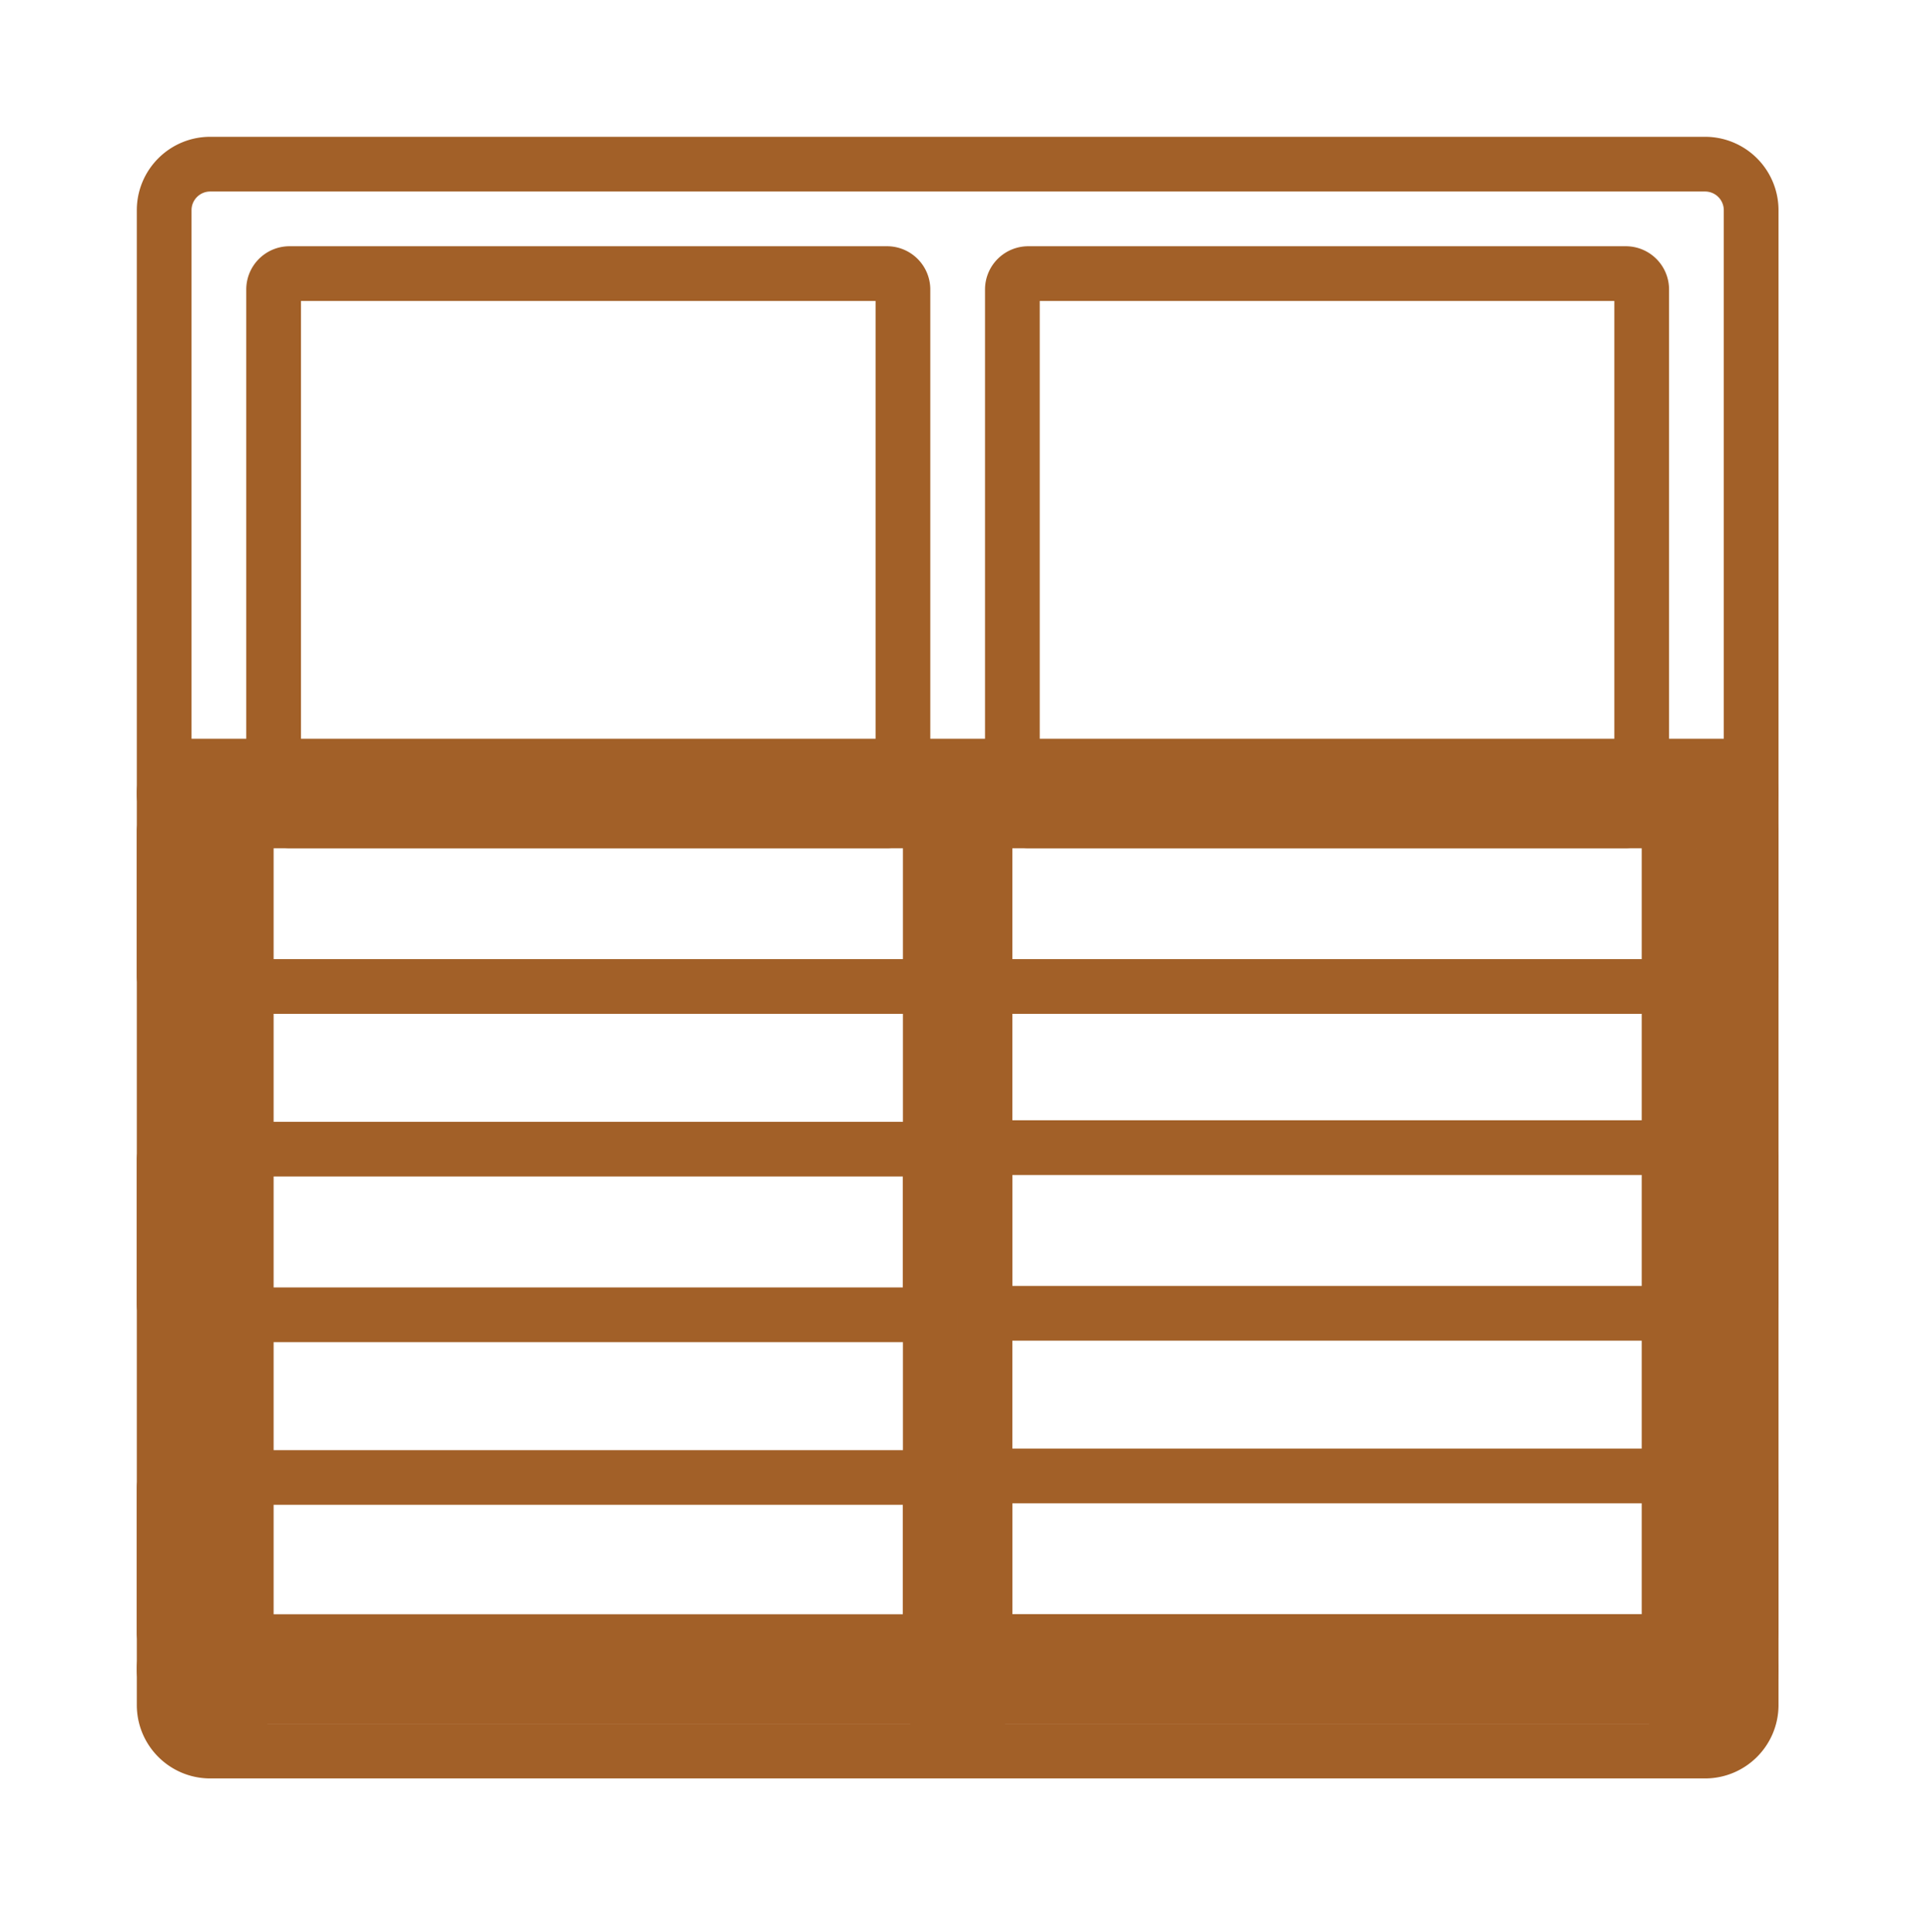
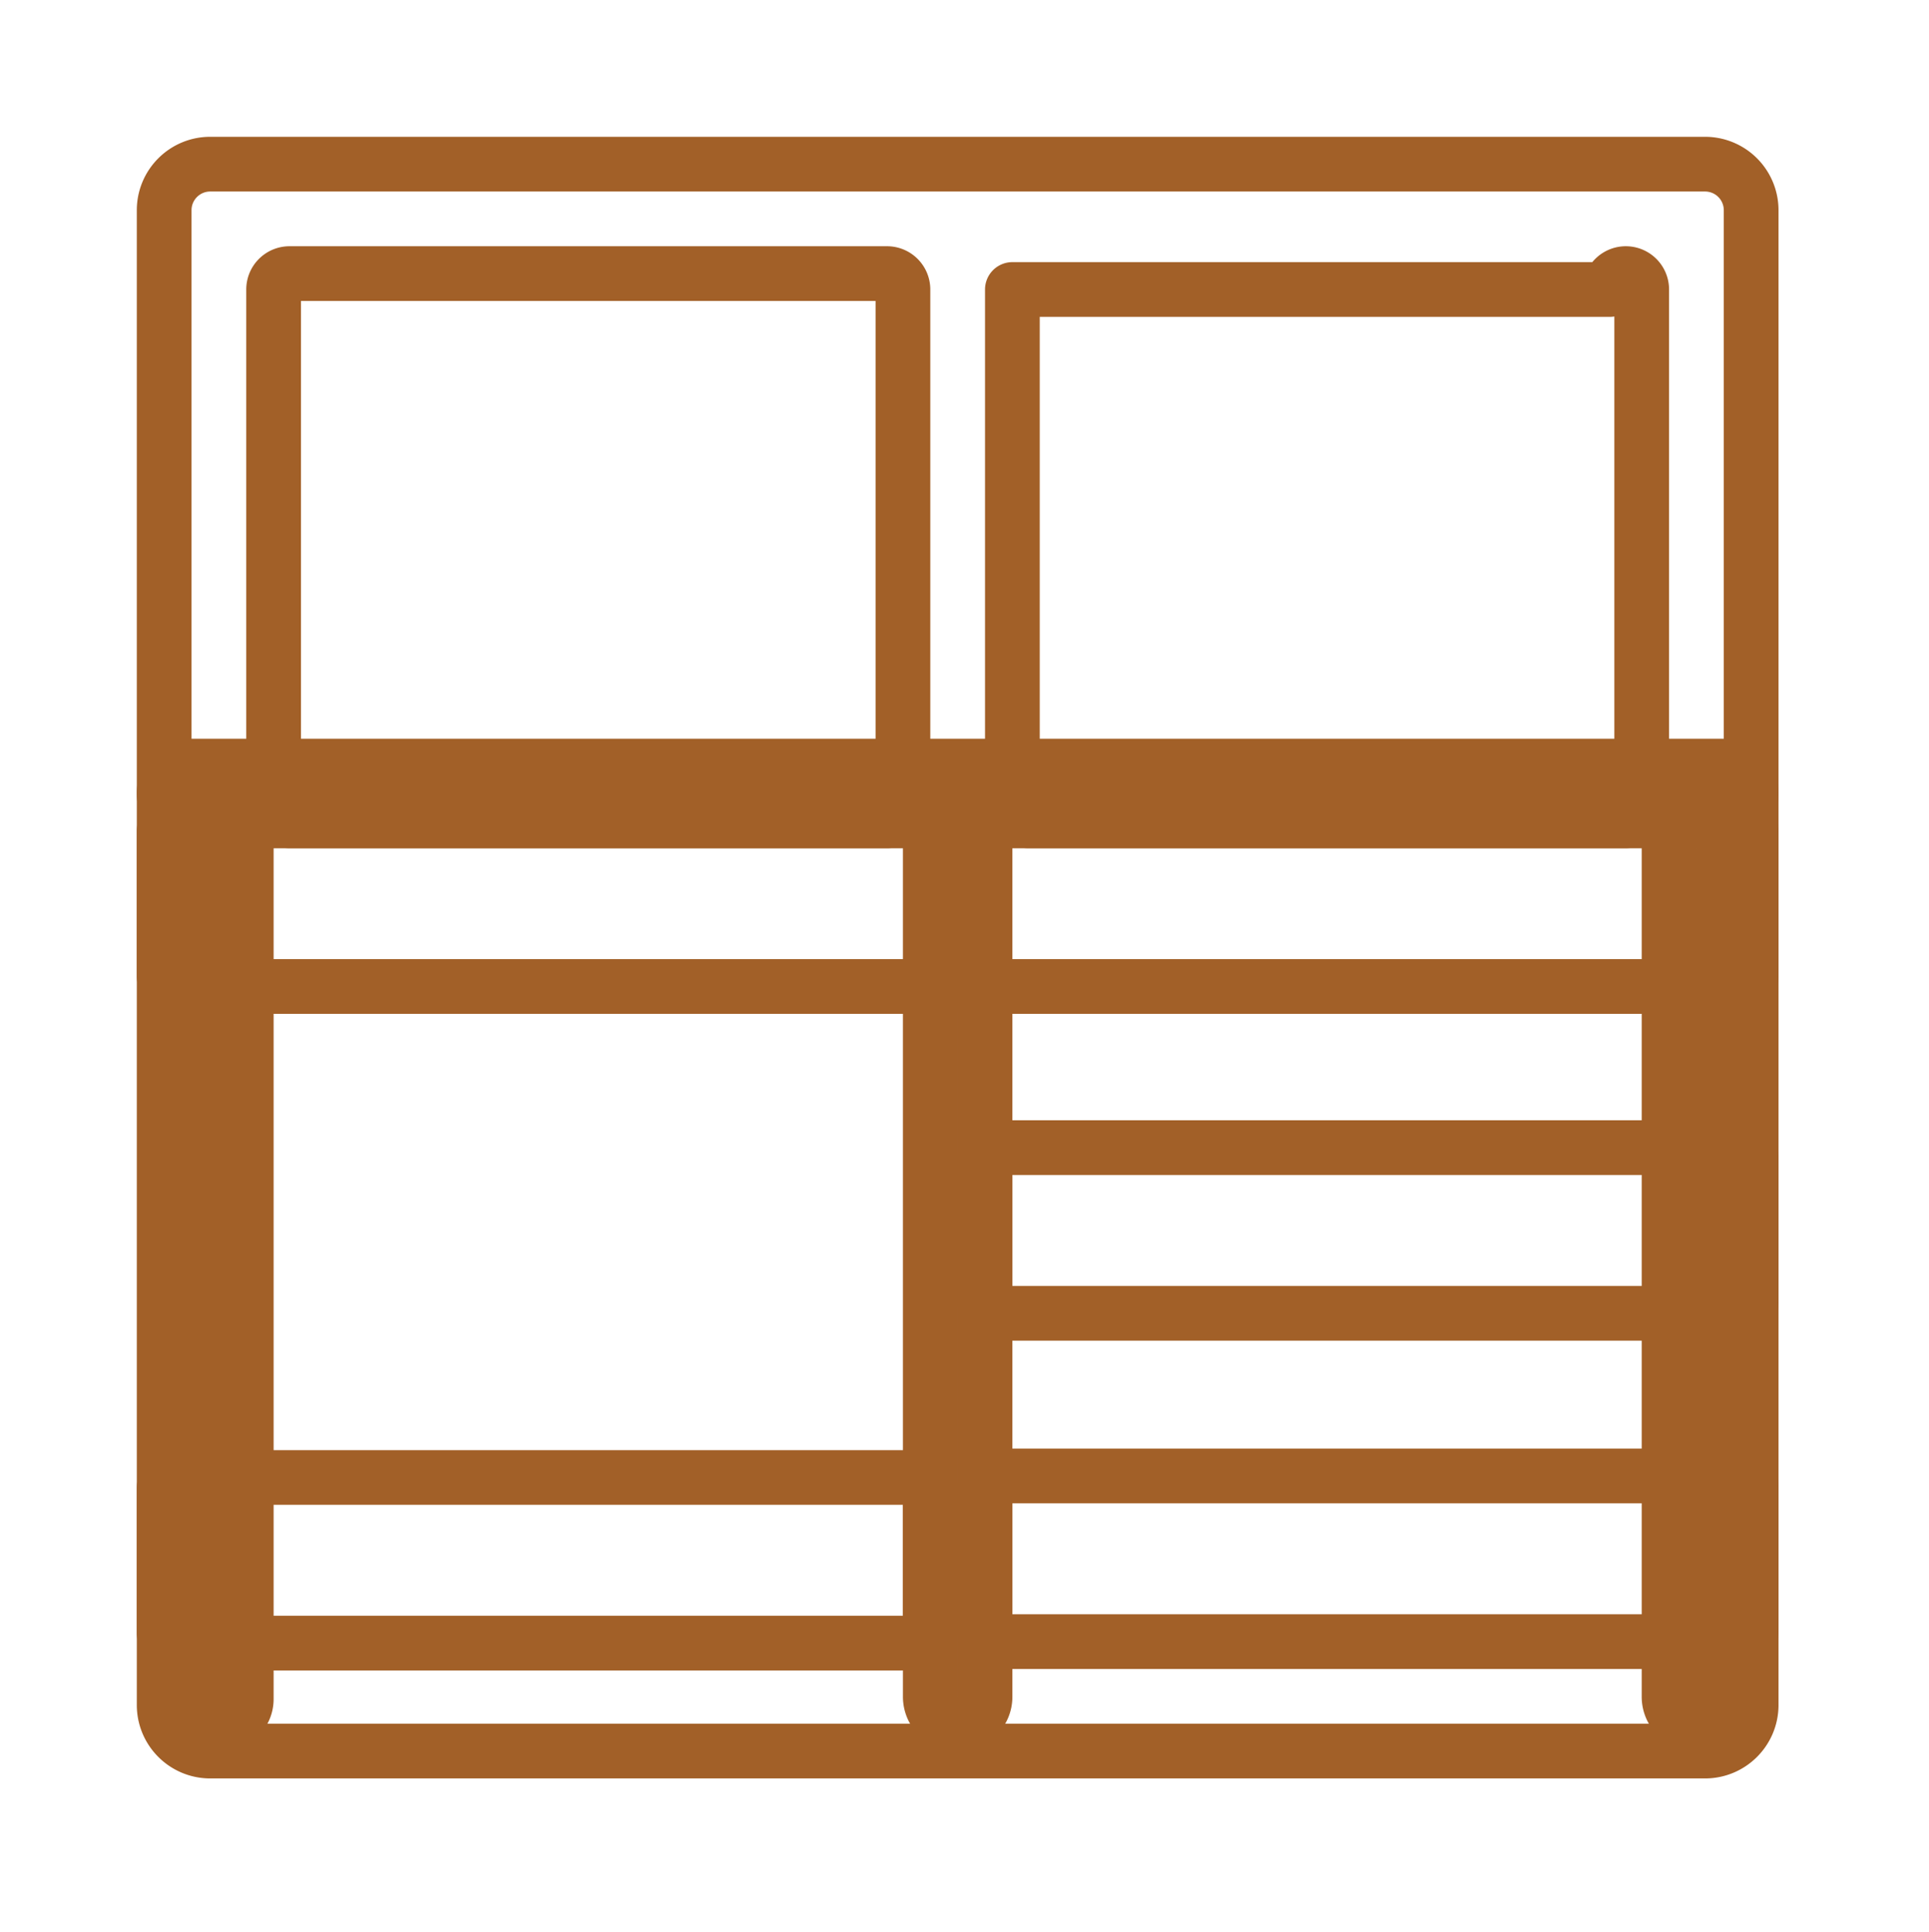
<svg xmlns="http://www.w3.org/2000/svg" data-bbox="0 0 564 565" stroke-miterlimit="10" stroke-linecap="square" viewBox="0 0 564 565" data-type="ugc">
  <g>
    <clipPath id="1193abec-0ff6-438f-b5d4-fe5ef8fde810" fill="none">
      <path d="M0 0h564v565H0V0z" />
    </clipPath>
    <g clip-path="url(#1193abec-0ff6-438f-b5d4-fe5ef8fde810)">
-       <path d="M0 0h564v565H0z" fill="none" />
      <path d="M48 61.47C48 54.03 54.03 48 61.47 48h437.06A13.47 13.47 0 0 1 512 61.47v437.06c0 7.44-6.03 13.47-13.47 13.47H61.47C54.03 512 48 505.97 48 498.53z" fill="none" />
      <path d="M48 61.47C48 54.03 54.03 48 61.47 48h437.06A13.47 13.47 0 0 1 512 61.47v437.06c0 7.44-6.03 13.47-13.47 13.47H61.47C54.03 512 48 505.97 48 498.53z" stroke-linecap="butt" stroke-linejoin="round" stroke-width="16" stroke="#a26028" fill="none" />
      <path d="M48 243.125C48 241.4 49.4 240 51.125 240h225.75a3.125 3.125 0 0 1 3.125 3.125v42.19c0 1.727-1.4 3.126-3.125 3.126H51.125A3.125 3.125 0 0 1 48 285.316z" fill="none" />
      <path d="M48 243.125C48 241.4 49.4 240 51.125 240h225.75a3.125 3.125 0 0 1 3.125 3.125v42.19c0 1.727-1.4 3.126-3.125 3.126H51.125A3.125 3.125 0 0 1 48 285.316z" stroke-linecap="butt" stroke-linejoin="round" stroke-width="16" stroke="#a26028" fill="none" />
      <path d="M48 339.125C48 337.4 49.4 336 51.125 336h217.75a3.125 3.125 0 0 1 3.125 3.125v42.19c0 1.727-1.4 3.126-3.125 3.126H51.125A3.125 3.125 0 0 1 48 381.316z" fill="none" />
-       <path d="M48 339.125C48 337.4 49.4 336 51.125 336h217.75a3.125 3.125 0 0 1 3.125 3.125v42.19c0 1.727-1.4 3.126-3.125 3.126H51.125A3.125 3.125 0 0 1 48 381.316z" stroke-linecap="butt" stroke-linejoin="round" stroke-width="16" stroke="#a26028" fill="none" />
      <path d="M48 435.125C48 433.4 49.4 432 51.125 432h217.75a3.125 3.125 0 0 1 3.125 3.125v42.19c0 1.727-1.4 3.126-3.125 3.126H51.125A3.125 3.125 0 0 1 48 477.316z" fill="none" />
      <path d="M48 435.125C48 433.4 49.4 432 51.125 432h217.75a3.125 3.125 0 0 1 3.125 3.125v42.19c0 1.727-1.4 3.126-3.125 3.126H51.125A3.125 3.125 0 0 1 48 477.316z" stroke-linecap="butt" stroke-linejoin="round" stroke-width="16" stroke="#a26028" fill="none" />
      <path d="M288 338.684c0-1.726 1.4-3.125 3.125-3.125h217.75a3.125 3.125 0 0 1 3.125 3.125v42.19c0 1.727-1.4 3.126-3.125 3.126h-217.75a3.125 3.125 0 0 1-3.125-3.125z" fill="none" />
      <path d="M288 338.684c0-1.726 1.4-3.125 3.125-3.125h217.75a3.125 3.125 0 0 1 3.125 3.125v42.19c0 1.727-1.4 3.126-3.125 3.126h-217.75a3.125 3.125 0 0 1-3.125-3.125z" stroke-linecap="butt" stroke-linejoin="round" stroke-width="16" stroke="#a26028" fill="none" />
      <path d="M288 434.684c0-1.726 1.4-3.125 3.125-3.125h217.75a3.125 3.125 0 0 1 3.125 3.125v42.19c0 1.727-1.4 3.126-3.125 3.126h-217.75a3.125 3.125 0 0 1-3.125-3.125z" fill="none" />
      <path d="M288 434.684c0-1.726 1.4-3.125 3.125-3.125h217.75a3.125 3.125 0 0 1 3.125 3.125v42.19c0 1.727-1.4 3.126-3.125 3.126h-217.75a3.125 3.125 0 0 1-3.125-3.125z" stroke-linecap="butt" stroke-linejoin="round" stroke-width="16" stroke="#a26028" fill="none" />
-       <path d="M272 247.877a7.877 7.877 0 0 1 7.877-7.877h.246a7.877 7.877 0 0 1 7.877 7.877v248.246a7.877 7.877 0 0 1-7.877 7.877h-.246a7.877 7.877 0 0 1-7.877-7.877z" fill="none" />
      <path d="M272 247.877a7.877 7.877 0 0 1 7.877-7.877h.246a7.877 7.877 0 0 1 7.877 7.877v248.246a7.877 7.877 0 0 1-7.877 7.877h-.246a7.877 7.877 0 0 1-7.877-7.877z" stroke-linecap="butt" stroke-linejoin="round" stroke-width="16" stroke="#a26028" fill="none" />
      <path d="M48 487.877A7.877 7.877 0 0 1 55.877 480h448.246a7.877 7.877 0 0 1 7.877 7.877v.246a7.877 7.877 0 0 1-7.877 7.877H55.877A7.877 7.877 0 0 1 48 488.123z" fill="none" />
-       <path d="M48 487.877A7.877 7.877 0 0 1 55.877 480h448.246a7.877 7.877 0 0 1 7.877 7.877v.246a7.877 7.877 0 0 1-7.877 7.877H55.877A7.877 7.877 0 0 1 48 488.123z" stroke-linecap="butt" stroke-linejoin="round" stroke-width="16" stroke="#a26028" fill="none" />
      <path d="M280 243.125c0-1.726 1.4-3.125 3.125-3.125h225.75a3.125 3.125 0 0 1 3.125 3.125v42.19c0 1.727-1.4 3.126-3.125 3.126h-225.75a3.125 3.125 0 0 1-3.125-3.125z" fill="none" />
      <path d="M280 243.125c0-1.726 1.4-3.125 3.125-3.125h225.75a3.125 3.125 0 0 1 3.125 3.125v42.19c0 1.727-1.4 3.126-3.125 3.126h-225.75a3.125 3.125 0 0 1-3.125-3.125z" stroke-linecap="butt" stroke-linejoin="round" stroke-width="16" stroke="#a26028" fill="none" />
      <path d="M80 84.645A4.645 4.645 0 0 1 84.645 80h174.71A4.645 4.645 0 0 1 264 84.645v150.71a4.645 4.645 0 0 1-4.645 4.645H84.645A4.645 4.645 0 0 1 80 235.355z" fill="none" />
      <path d="M80 84.645A4.645 4.645 0 0 1 84.645 80h174.71A4.645 4.645 0 0 1 264 84.645v150.71a4.645 4.645 0 0 1-4.645 4.645H84.645A4.645 4.645 0 0 1 80 235.355z" stroke-linecap="butt" stroke-linejoin="round" stroke-width="16" stroke="#a26028" fill="none" />
      <path d="M296 84.645A4.645 4.645 0 0 1 300.645 80h174.71A4.645 4.645 0 0 1 480 84.645v150.71a4.645 4.645 0 0 1-4.645 4.645h-174.71a4.645 4.645 0 0 1-4.645-4.645z" fill="none" />
-       <path d="M296 84.645A4.645 4.645 0 0 1 300.645 80h174.71A4.645 4.645 0 0 1 480 84.645v150.71a4.645 4.645 0 0 1-4.645 4.645h-174.71a4.645 4.645 0 0 1-4.645-4.645z" stroke-linecap="butt" stroke-linejoin="round" stroke-width="16" stroke="#a26028" fill="none" />
+       <path d="M296 84.645h174.71A4.645 4.645 0 0 1 480 84.645v150.71a4.645 4.645 0 0 1-4.645 4.645h-174.71a4.645 4.645 0 0 1-4.645-4.645z" stroke-linecap="butt" stroke-linejoin="round" stroke-width="16" stroke="#a26028" fill="none" />
      <path d="M56 247.186A7.186 7.186 0 0 1 63.186 240h1.628A7.186 7.186 0 0 1 72 247.186v249.628A7.186 7.186 0 0 1 64.814 504h-1.628A7.186 7.186 0 0 1 56 496.814z" fill="none" />
      <path d="M56 247.186A7.186 7.186 0 0 1 63.186 240h1.628A7.186 7.186 0 0 1 72 247.186v249.628A7.186 7.186 0 0 1 64.814 504h-1.628A7.186 7.186 0 0 1 56 496.814z" stroke-linecap="butt" stroke-linejoin="round" stroke-width="16" stroke="#a26028" fill="none" />
-       <path d="M488 247.877a7.877 7.877 0 0 1 7.877-7.877h.246a7.877 7.877 0 0 1 7.877 7.877v248.246a7.877 7.877 0 0 1-7.877 7.877h-.246a7.877 7.877 0 0 1-7.877-7.877z" fill="none" />
      <path d="M488 247.877a7.877 7.877 0 0 1 7.877-7.877h.246a7.877 7.877 0 0 1 7.877 7.877v248.246a7.877 7.877 0 0 1-7.877 7.877h-.246a7.877 7.877 0 0 1-7.877-7.877z" stroke-linecap="butt" stroke-linejoin="round" stroke-width="16" stroke="#a26028" fill="none" />
      <path d="M48 231.877A7.877 7.877 0 0 1 55.877 224h448.246a7.877 7.877 0 0 1 7.877 7.877v.246a7.877 7.877 0 0 1-7.877 7.877H55.877A7.877 7.877 0 0 1 48 232.123z" fill="none" />
      <path d="M48 231.877A7.877 7.877 0 0 1 55.877 224h448.246a7.877 7.877 0 0 1 7.877 7.877v.246a7.877 7.877 0 0 1-7.877 7.877H55.877A7.877 7.877 0 0 1 48 232.123z" stroke-linecap="butt" stroke-linejoin="round" stroke-width="16" stroke="#a26028" fill="none" />
    </g>
  </g>
</svg>